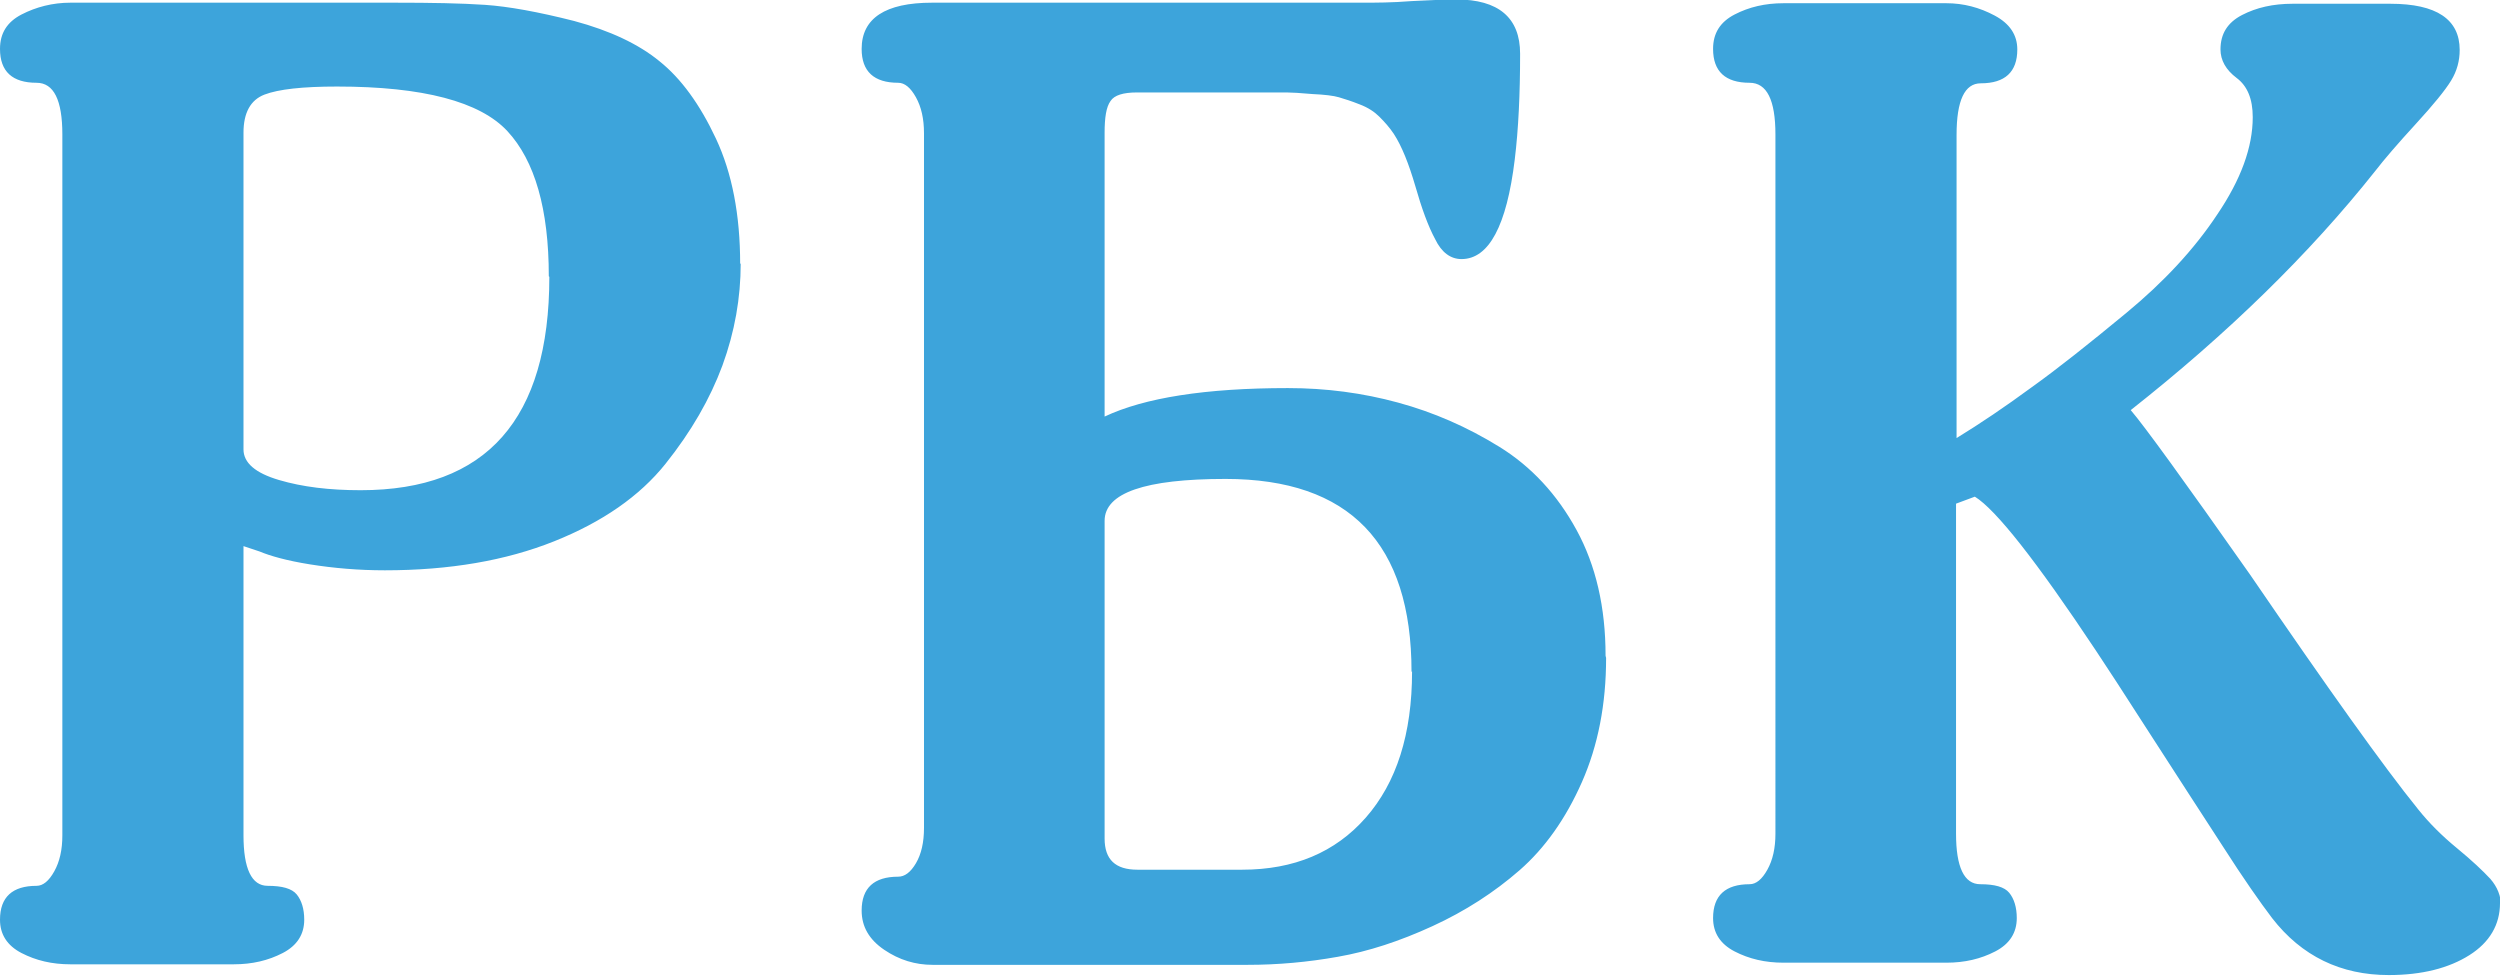
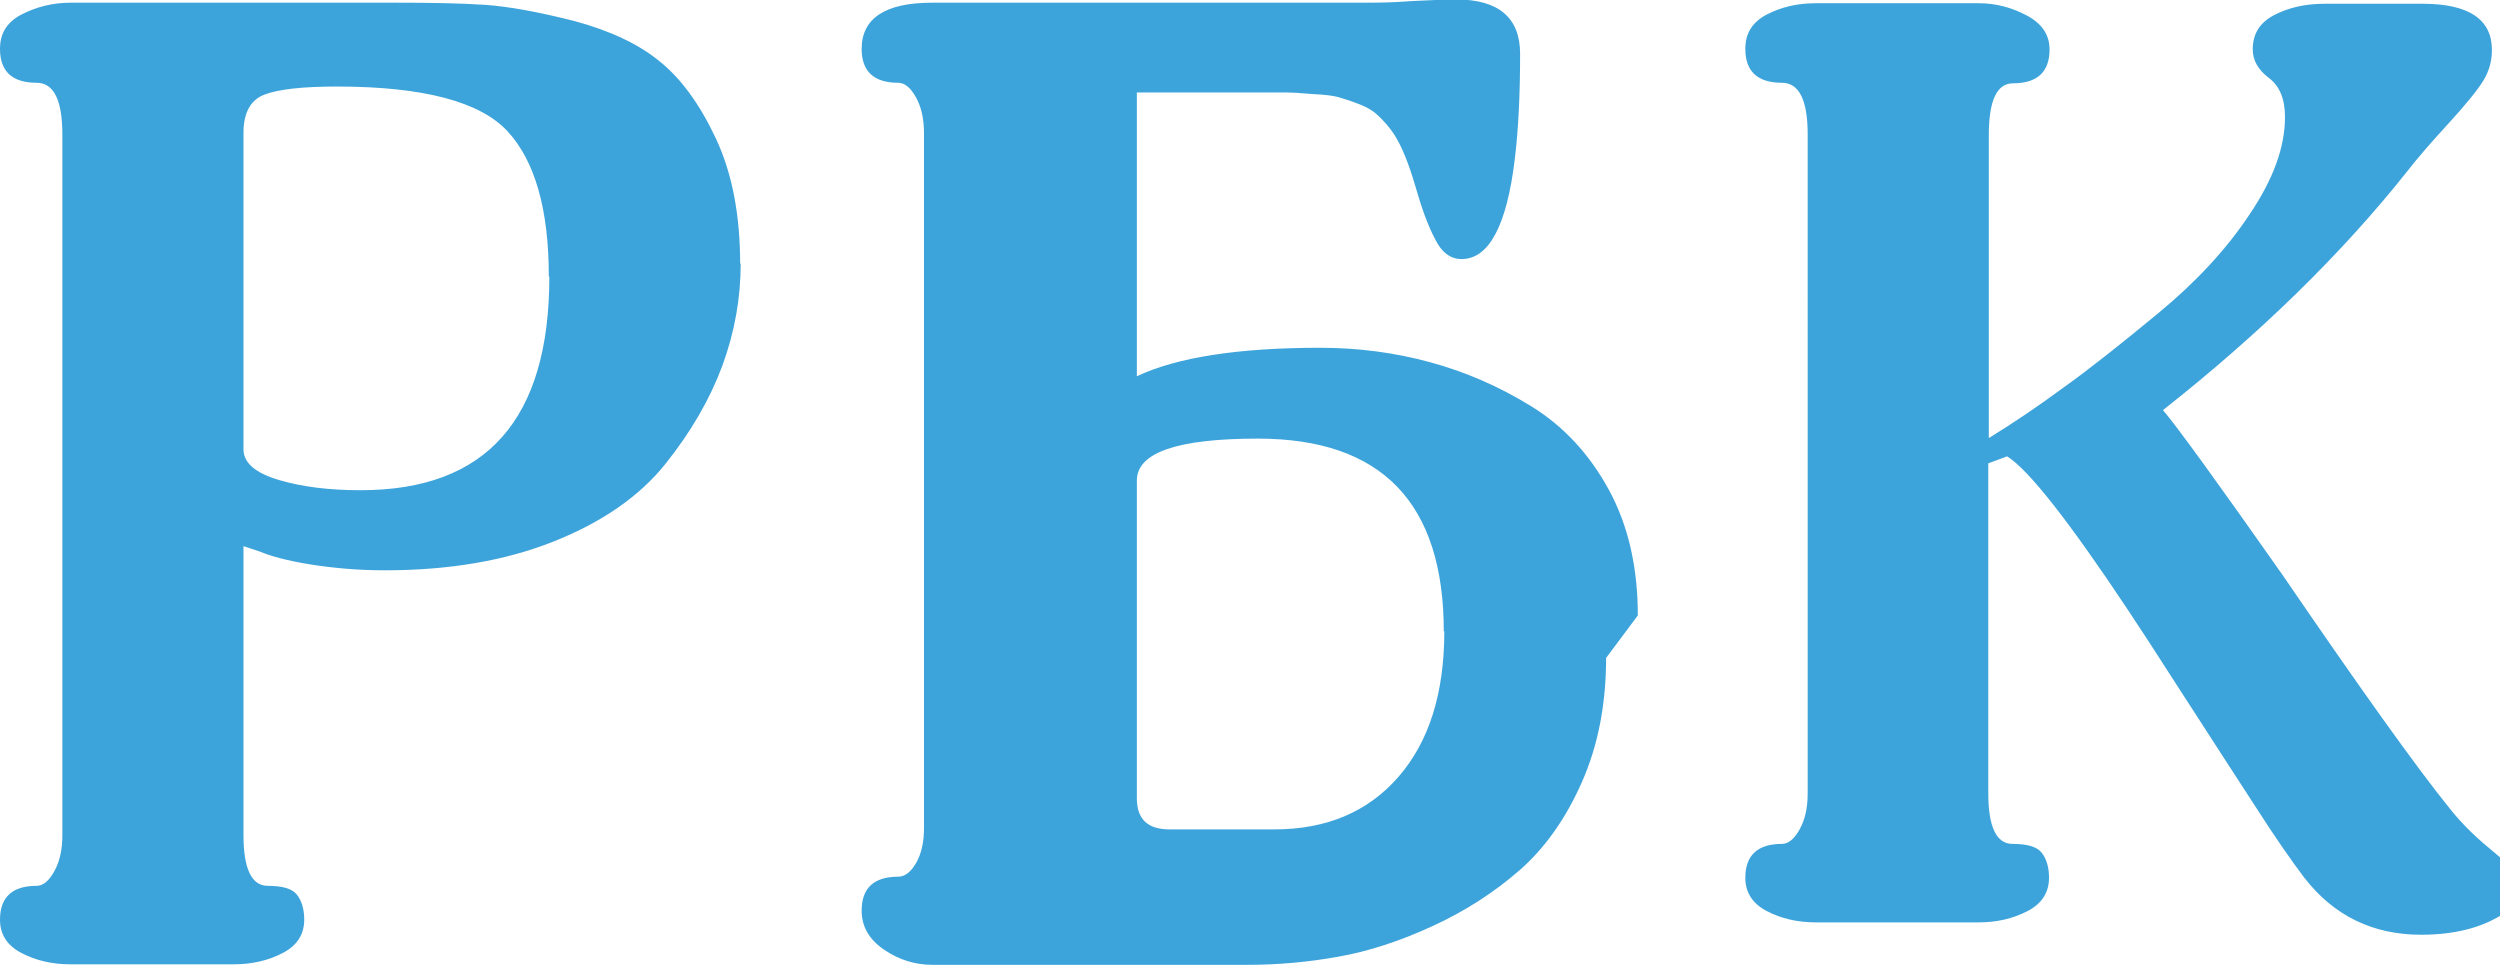
<svg xmlns="http://www.w3.org/2000/svg" id="_Слой_2" data-name="Слой 2" viewBox="0 0 46.51 18.17">
  <defs>
    <style>
      .cls-1 {
        fill: #3da4db;
        stroke-width: 0px;
      }
    </style>
  </defs>
  <g id="_Слой_1-2" data-name="Слой 1">
-     <path class="cls-1" d="m13.78,4.9c0,.64-.11,1.27-.34,1.9-.23.62-.58,1.23-1.06,1.83-.48.6-1.17,1.08-2.07,1.44s-1.95.54-3.15.54c-.49,0-.95-.04-1.39-.11s-.75-.16-.94-.24l-.3-.1v5.38c0,.62.15.94.45.94.27,0,.45.05.54.16.09.11.14.27.14.47,0,.27-.13.48-.4.62-.27.14-.57.21-.91.21H1.31c-.34,0-.64-.07-.91-.21-.27-.14-.4-.35-.4-.62,0-.42.23-.63.68-.63.12,0,.23-.09.33-.27.1-.18.15-.4.15-.67V2.5c0-.64-.16-.96-.48-.96-.45,0-.68-.21-.68-.63C0,.62.13.41.4.27S.98.05,1.31.05h6.04c.67,0,1.23.01,1.67.04.44.03.99.13,1.66.3.67.18,1.2.43,1.59.75.4.32.75.8,1.05,1.44.3.64.45,1.42.45,2.33m-3.56.23c0-1.25-.26-2.15-.77-2.7s-1.57-.83-3.17-.83c-.64,0-1.09.05-1.35.15-.26.1-.39.34-.39.71v5.89c0,.25.22.44.66.57.44.13.94.19,1.52.19,2.34,0,3.51-1.32,3.51-3.97Zm19.67,7.1c0,.86-.15,1.63-.45,2.31-.3.68-.69,1.23-1.16,1.64-.47.41-1.01.76-1.62,1.04-.61.28-1.19.47-1.76.57-.56.1-1.12.15-1.68.15h-5.86c-.32,0-.62-.09-.9-.28-.28-.19-.42-.43-.42-.73,0-.42.23-.63.68-.63.12,0,.23-.08.33-.25.1-.17.15-.39.15-.66V2.48c0-.27-.05-.49-.15-.67-.1-.18-.21-.27-.33-.27-.45,0-.68-.21-.68-.63,0-.57.44-.86,1.31-.86h8.01c.24,0,.54,0,.92-.03.38-.02.65-.03.82-.03.79,0,1.19.34,1.19,1.01,0,.74-.03,1.4-.1,1.97-.15,1.23-.48,1.85-.99,1.85-.2,0-.37-.12-.49-.37-.13-.24-.25-.57-.37-.99-.12-.41-.25-.74-.4-.97-.08-.12-.17-.22-.27-.32-.09-.09-.21-.17-.37-.23-.15-.06-.28-.1-.38-.13s-.27-.05-.49-.06c-.23-.02-.39-.03-.48-.03h-2.79c-.25,0-.42.05-.49.16-.08.11-.11.31-.11.59v5.28c.74-.35,1.88-.53,3.41-.53.71,0,1.39.09,2.05.27.66.18,1.28.45,1.88.82s1.08.89,1.44,1.55.54,1.44.54,2.34m-3.61.3c0-2.39-1.15-3.59-3.46-3.59-1.5,0-2.25.26-2.25.78v5.91c0,.39.2.58.61.58h1.95c.96,0,1.73-.32,2.3-.97.57-.65.86-1.55.86-2.72Zm20.25,4.3c0,.4-.19.73-.57.97s-.88.37-1.5.37c-.89,0-1.62-.35-2.17-1.06-.22-.29-.53-.73-.92-1.34-.4-.61-.84-1.3-1.34-2.07-.5-.78-.84-1.3-1.02-1.57-1.11-1.67-1.86-2.62-2.25-2.86l-.35.13v6.14c0,.62.15.94.45.94.27,0,.45.05.54.16.09.11.14.27.14.47,0,.27-.13.48-.4.62-.27.14-.57.21-.91.21h-3.03c-.34,0-.64-.07-.91-.21-.27-.14-.4-.35-.4-.62,0-.42.23-.63.68-.63.12,0,.23-.09.33-.27.1-.18.15-.4.15-.67V2.5c0-.64-.16-.96-.48-.96-.45,0-.68-.21-.68-.63,0-.29.13-.5.4-.64.27-.14.57-.21.91-.21h3.03c.32,0,.62.08.9.23.28.15.42.36.42.63,0,.42-.23.63-.68.63-.3,0-.45.32-.45.96v5.64c.44-.27.9-.58,1.39-.94.49-.35,1.08-.82,1.77-1.39s1.26-1.18,1.69-1.83c.44-.65.66-1.25.66-1.81,0-.34-.1-.58-.3-.73-.2-.15-.3-.33-.3-.53,0-.29.13-.5.4-.64.27-.14.58-.21.94-.21h1.82c.86,0,1.29.29,1.29.86,0,.2-.05.39-.16.57-.11.18-.33.45-.66.81-.33.36-.58.65-.75.87-1.23,1.55-2.75,3.03-4.55,4.45.25.29.99,1.31,2.22,3.06,1.45,2.12,2.49,3.58,3.13,4.37.2.25.44.49.72.72s.48.42.62.57c.13.15.2.32.2.51Z" />
+     <path class="cls-1" d="m13.78,4.9c0,.64-.11,1.27-.34,1.9-.23.62-.58,1.23-1.06,1.83-.48.6-1.17,1.08-2.07,1.44s-1.95.54-3.15.54c-.49,0-.95-.04-1.39-.11s-.75-.16-.94-.24l-.3-.1v5.38c0,.62.15.94.45.94.27,0,.45.05.54.16.09.11.14.27.14.47,0,.27-.13.48-.4.62-.27.14-.57.21-.91.21H1.31c-.34,0-.64-.07-.91-.21-.27-.14-.4-.35-.4-.62,0-.42.23-.63.68-.63.12,0,.23-.09.33-.27.1-.18.15-.4.15-.67V2.5c0-.64-.16-.96-.48-.96-.45,0-.68-.21-.68-.63C0,.62.13.41.4.27S.98.05,1.31.05h6.04c.67,0,1.23.01,1.67.04.44.03.99.13,1.66.3.67.18,1.2.43,1.59.75.4.32.75.8,1.05,1.44.3.64.45,1.42.45,2.33m-3.56.23c0-1.25-.26-2.15-.77-2.7s-1.57-.83-3.17-.83c-.64,0-1.09.05-1.35.15-.26.1-.39.34-.39.71v5.89c0,.25.22.44.66.57.44.13.94.19,1.52.19,2.34,0,3.51-1.32,3.51-3.97Zm19.67,7.1c0,.86-.15,1.63-.45,2.31-.3.68-.69,1.23-1.16,1.64-.47.41-1.01.76-1.62,1.04-.61.28-1.19.47-1.76.57-.56.1-1.12.15-1.68.15h-5.86c-.32,0-.62-.09-.9-.28-.28-.19-.42-.43-.42-.73,0-.42.23-.63.68-.63.12,0,.23-.08.33-.25.1-.17.15-.39.15-.66V2.48c0-.27-.05-.49-.15-.67-.1-.18-.21-.27-.33-.27-.45,0-.68-.21-.68-.63,0-.57.44-.86,1.31-.86h8.01c.24,0,.54,0,.92-.03.38-.02.65-.03.82-.03.79,0,1.19.34,1.19,1.01,0,.74-.03,1.4-.1,1.97-.15,1.23-.48,1.85-.99,1.85-.2,0-.37-.12-.49-.37-.13-.24-.25-.57-.37-.99-.12-.41-.25-.74-.4-.97-.08-.12-.17-.22-.27-.32-.09-.09-.21-.17-.37-.23-.15-.06-.28-.1-.38-.13s-.27-.05-.49-.06c-.23-.02-.39-.03-.48-.03h-2.79v5.28c.74-.35,1.88-.53,3.41-.53.71,0,1.39.09,2.05.27.66.18,1.28.45,1.88.82s1.08.89,1.44,1.55.54,1.44.54,2.34m-3.61.3c0-2.39-1.15-3.59-3.46-3.59-1.5,0-2.25.26-2.25.78v5.91c0,.39.2.58.61.58h1.95c.96,0,1.73-.32,2.3-.97.57-.65.86-1.55.86-2.72Zm20.25,4.3c0,.4-.19.73-.57.97s-.88.37-1.5.37c-.89,0-1.62-.35-2.17-1.06-.22-.29-.53-.73-.92-1.34-.4-.61-.84-1.3-1.34-2.07-.5-.78-.84-1.3-1.02-1.57-1.11-1.67-1.86-2.62-2.25-2.86l-.35.13v6.14c0,.62.15.94.45.94.27,0,.45.05.54.16.09.11.14.27.14.47,0,.27-.13.48-.4.62-.27.14-.57.21-.91.21h-3.03c-.34,0-.64-.07-.91-.21-.27-.14-.4-.35-.4-.62,0-.42.23-.63.68-.63.12,0,.23-.09.33-.27.1-.18.15-.4.15-.67V2.5c0-.64-.16-.96-.48-.96-.45,0-.68-.21-.68-.63,0-.29.13-.5.4-.64.27-.14.57-.21.91-.21h3.03c.32,0,.62.08.9.23.28.15.42.36.42.63,0,.42-.23.63-.68.63-.3,0-.45.32-.45.96v5.64c.44-.27.9-.58,1.39-.94.49-.35,1.08-.82,1.77-1.39s1.26-1.18,1.69-1.83c.44-.65.66-1.25.66-1.81,0-.34-.1-.58-.3-.73-.2-.15-.3-.33-.3-.53,0-.29.13-.5.4-.64.27-.14.58-.21.94-.21h1.82c.86,0,1.29.29,1.29.86,0,.2-.05.39-.16.57-.11.18-.33.45-.66.81-.33.36-.58.65-.75.87-1.23,1.55-2.75,3.03-4.55,4.45.25.29.99,1.31,2.22,3.06,1.45,2.12,2.49,3.58,3.13,4.37.2.25.44.49.72.72s.48.42.62.57c.13.15.2.32.2.51Z" />
  </g>
</svg>